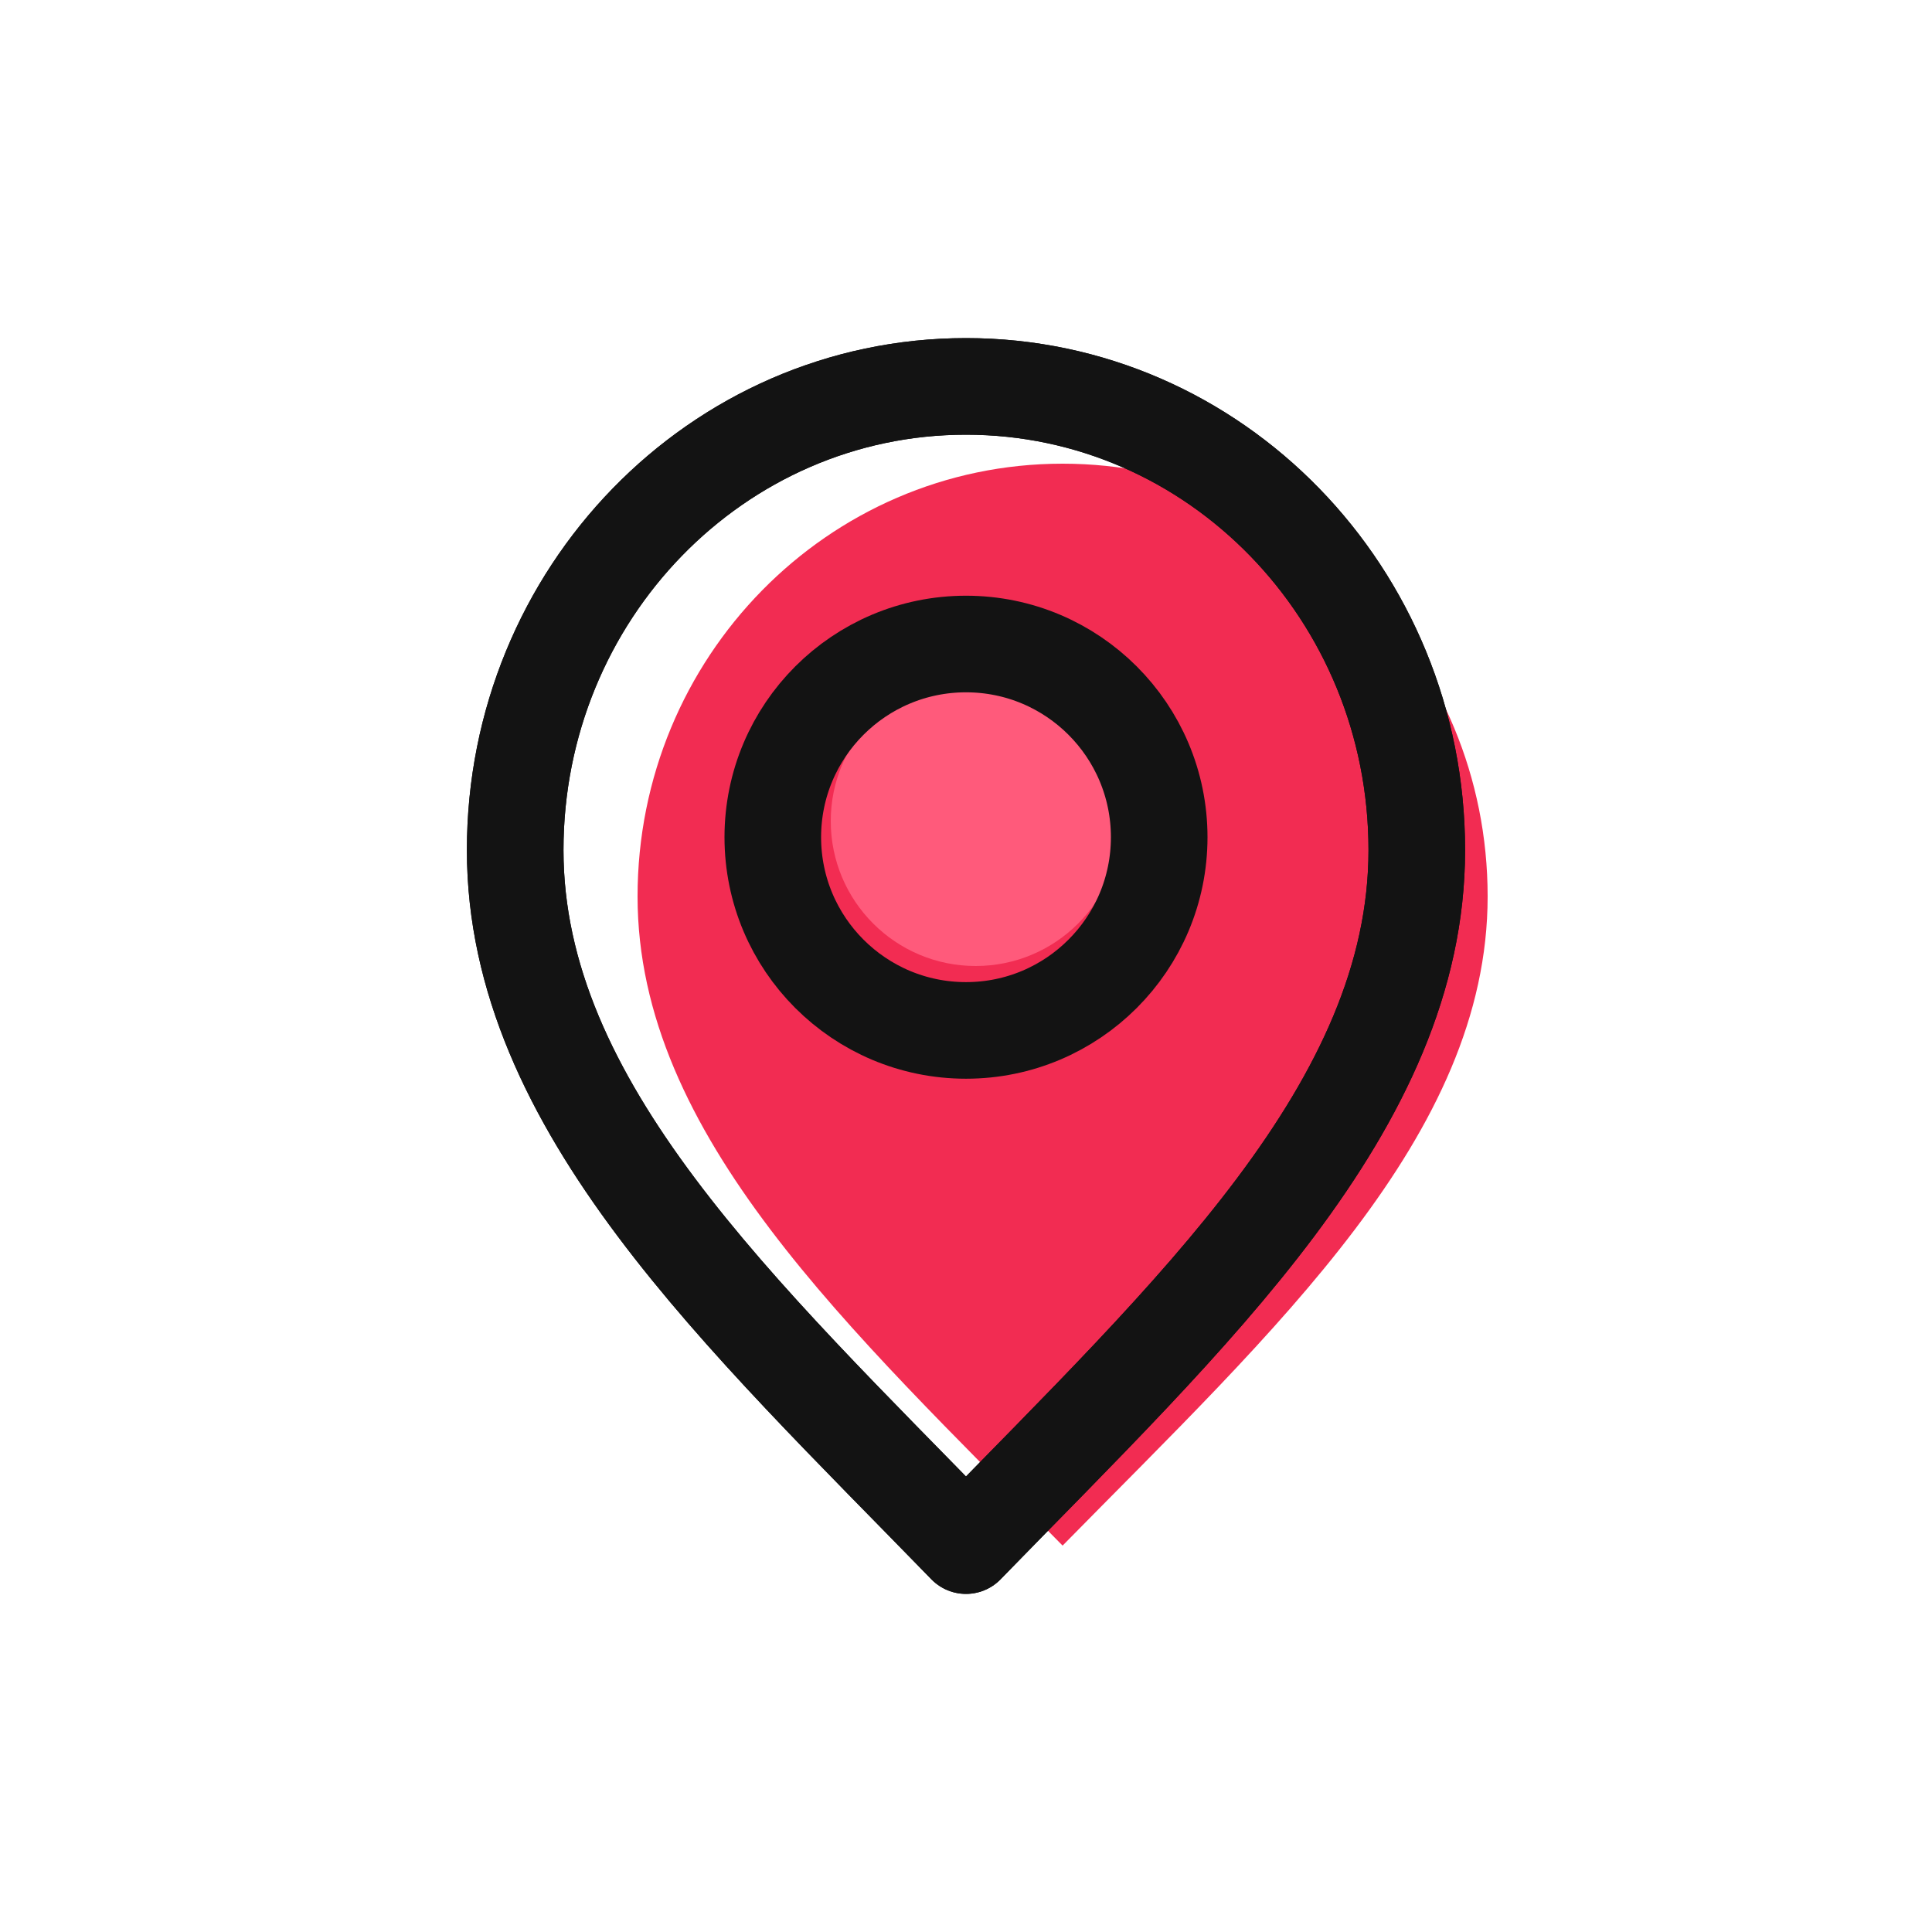
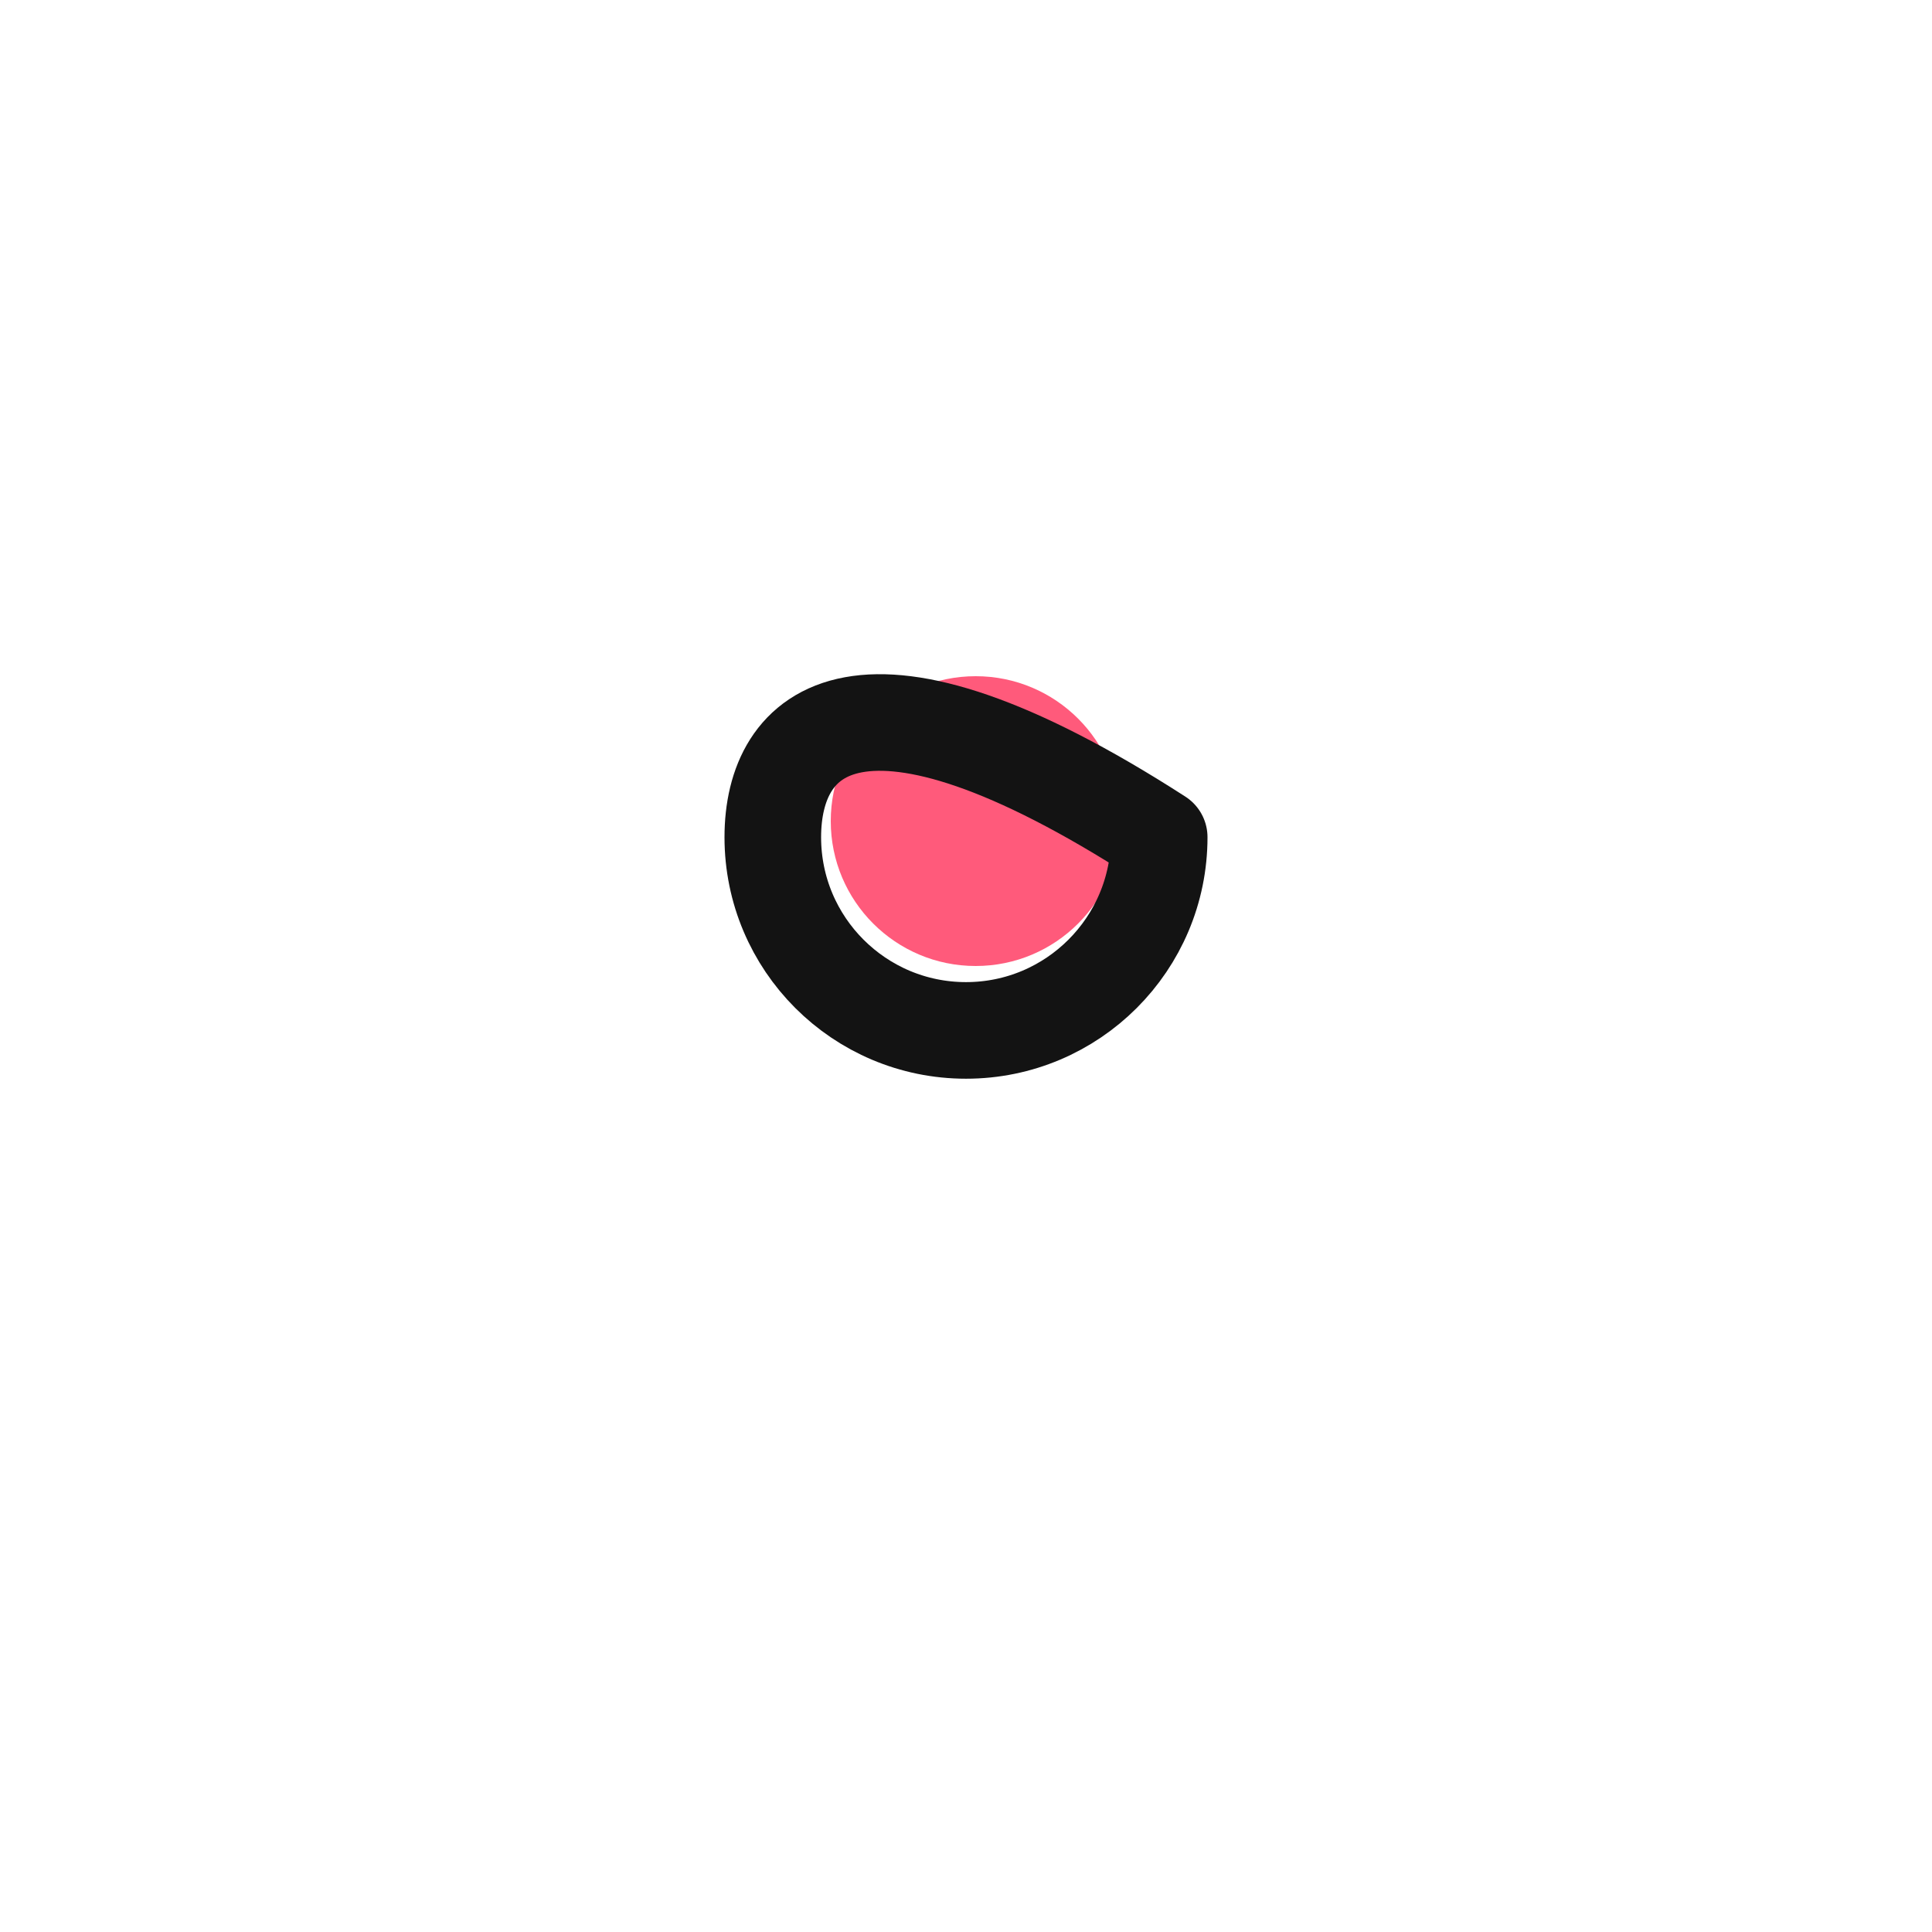
<svg xmlns="http://www.w3.org/2000/svg" width="100" height="100" viewBox="0 0 100 100" fill="none">
-   <path d="M55 80C66 68.8 77 58.771 77 46.4C77 34.029 67.15 24 55 24C42.85 24 33 34.029 33 46.4C33 58.771 44 68.8 55 80Z" fill="#F22C52" />
-   <path d="M49.999 80C61.666 68 73.333 57.255 73.333 44C73.333 30.745 62.886 20 49.999 20C37.113 20 26.666 30.745 26.666 44C26.666 57.255 38.333 68 49.999 80Z" stroke="#131313" stroke-width="5" stroke-linecap="round" stroke-linejoin="round" />
-   <path d="M49.999 80C61.666 68 73.333 57.255 73.333 44C73.333 30.745 62.886 20 49.999 20C37.113 20 26.666 30.745 26.666 44C26.666 57.255 38.333 68 49.999 80Z" stroke="#131313" stroke-width="5" stroke-linecap="round" stroke-linejoin="round" />
  <circle cx="50.5" cy="42.5" r="7.5" fill="#FF5A7B" />
-   <path d="M50 53.334C55.523 53.334 60 48.856 60 43.334C60 37.811 55.523 33.334 50 33.334C44.477 33.334 40 37.811 40 43.334C40 48.856 44.477 53.334 50 53.334Z" stroke="#131313" stroke-width="5" stroke-linecap="round" stroke-linejoin="round" />
+   <path d="M50 53.334C55.523 53.334 60 48.856 60 43.334C44.477 33.334 40 37.811 40 43.334C40 48.856 44.477 53.334 50 53.334Z" stroke="#131313" stroke-width="5" stroke-linecap="round" stroke-linejoin="round" />
</svg>